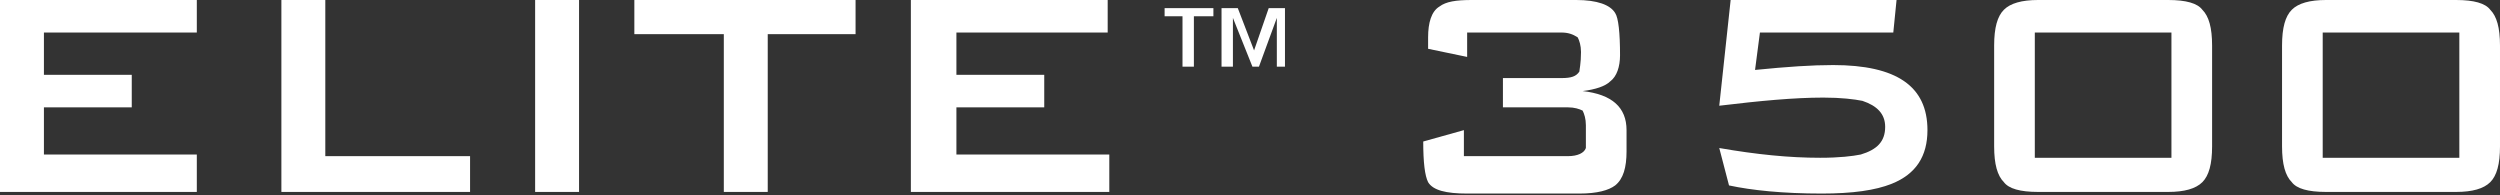
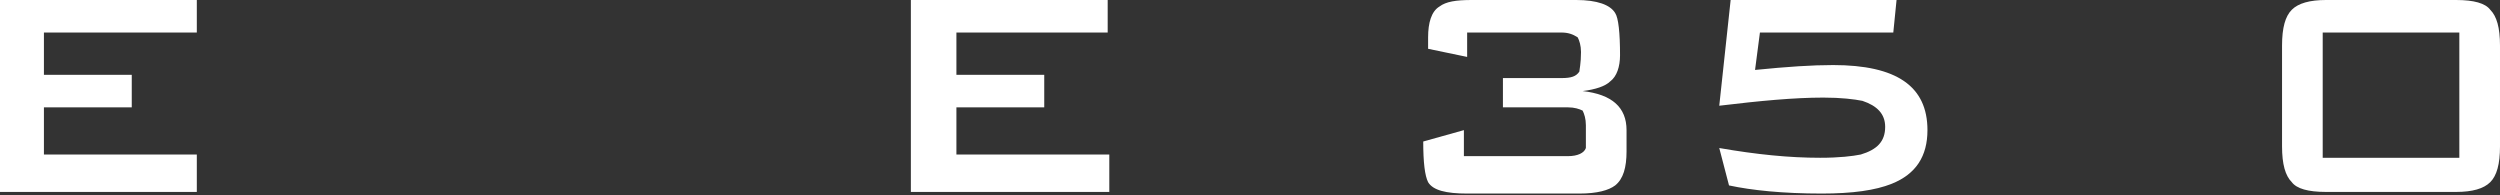
<svg xmlns="http://www.w3.org/2000/svg" version="1.1" id="Layer_1" x="0px" y="0px" viewBox="0 0 153.7 12" style="enable-background:new 0 0 153.7 12;" xml:space="preserve">
  <rect x="0" y="0" width="153.7" height="12" fill="#333333" stroke="none" />
  <style type="text/css">
	.st0{fill:#FFFFFF;}
</style>
  <g>
    <path class="st0" d="M12.2,11.8H0V0h12.1v2H2.7v2.6h5.4v2H2.7v2.9h9.4V11.8z" />
-     <path class="st0" d="M28.9,11.8H17.3V0H20v9.6h8.9V11.8z" />
-     <path class="st0" d="M35.6,11.8h-2.7V0h2.7V11.8z" />
-     <path class="st0" d="M52.6,2.1h-5.4v9.7h-2.7V2.1H39V0h13.6V2.1z" />
    <path class="st0" d="M68.2,11.8H56V0h12.1v2h-9.3v2.6h5.4v2h-5.4v2.9h9.4V11.8z" />
    <path class="st0" d="M100,9.3c0,1-0.2,1.7-0.7,2.1c-0.4,0.3-1.1,0.5-2.2,0.5h-6.9c-1.3,0-2.1-0.2-2.4-0.7c-0.2-0.4-0.3-1.2-0.3-2.5   L90,8v1.6h6.4c0.6,0,1-0.2,1.1-0.5c0-0.1,0-0.6,0-1.4c0-0.4-0.1-0.7-0.2-0.9c-0.2-0.1-0.5-0.2-0.9-0.2h-4V4.8H96   c0.6,0,0.9-0.1,1.1-0.4c0-0.1,0.1-0.5,0.1-1.2c0-0.4-0.1-0.7-0.2-0.9C96.7,2.1,96.4,2,96,2h-5.8v1.5L87.8,3V2.3   c0-0.9,0.2-1.6,0.7-1.9c0.4-0.3,1-0.4,2-0.4h6.4c1.3,0,2.1,0.3,2.4,0.8c0.2,0.3,0.3,1.2,0.3,2.6c0,0.7-0.2,1.3-0.6,1.6   c-0.3,0.3-0.9,0.5-1.7,0.6c1.8,0.2,2.7,1,2.7,2.4V9.3z" />
    <path class="st0" d="M118.5,8c0,1.6-0.7,2.7-2.2,3.3c-1,0.4-2.4,0.6-4.3,0.6c-2.4,0-4.3-0.2-5.7-0.5l-0.6-2.3   c2.3,0.4,4.3,0.6,6.2,0.6c1.2,0,2-0.1,2.5-0.2c1-0.3,1.5-0.8,1.5-1.7c0-0.8-0.5-1.3-1.4-1.6c-0.5-0.1-1.3-0.2-2.4-0.2   c-1.8,0-3.9,0.2-6.4,0.5l0.7-6.5h10.2l-0.2,2h-8.2l-0.3,2.3c2-0.2,3.5-0.3,4.8-0.3C116.6,4,118.5,5.3,118.5,8z" />
-     <path class="st0" d="M136,9c0,1.1-0.2,1.8-0.6,2.2c-0.4,0.4-1.1,0.6-2.1,0.6h-8c-1.1,0-1.8-0.2-2.1-0.6c-0.4-0.4-0.6-1.1-0.6-2.2   V2.8c0-1.1,0.2-1.8,0.6-2.2c0.4-0.4,1.1-0.6,2.1-0.6h8c1.1,0,1.8,0.2,2.1,0.6c0.4,0.4,0.6,1.1,0.6,2.2V9z M133.5,9.7V2h-8.4v7.7   H133.5z" />
    <path class="st0" d="M153.7,9c0,1.1-0.2,1.8-0.6,2.2c-0.4,0.4-1.1,0.6-2.1,0.6h-8c-1.1,0-1.8-0.2-2.1-0.6c-0.4-0.4-0.6-1.1-0.6-2.2   V2.8c0-1.1,0.2-1.8,0.6-2.2c0.4-0.4,1.1-0.6,2.1-0.6h8c1.1,0,1.8,0.2,2.1,0.6c0.4,0.4,0.6,1.1,0.6,2.2V9z M151.2,9.7V2h-8.4v7.7   H151.2z" />
-     <path class="st0" d="M74.5,1h-1.1v3.1h-0.7V1h-1.1V0.5h3V1z M79.2,4.1h-0.7v-3l-1.1,3h-0.4l-1.2-3v3h-0.7V0.5h1l1,2.6l0.9-2.6h1   V4.1z" />
  </g>
</svg>